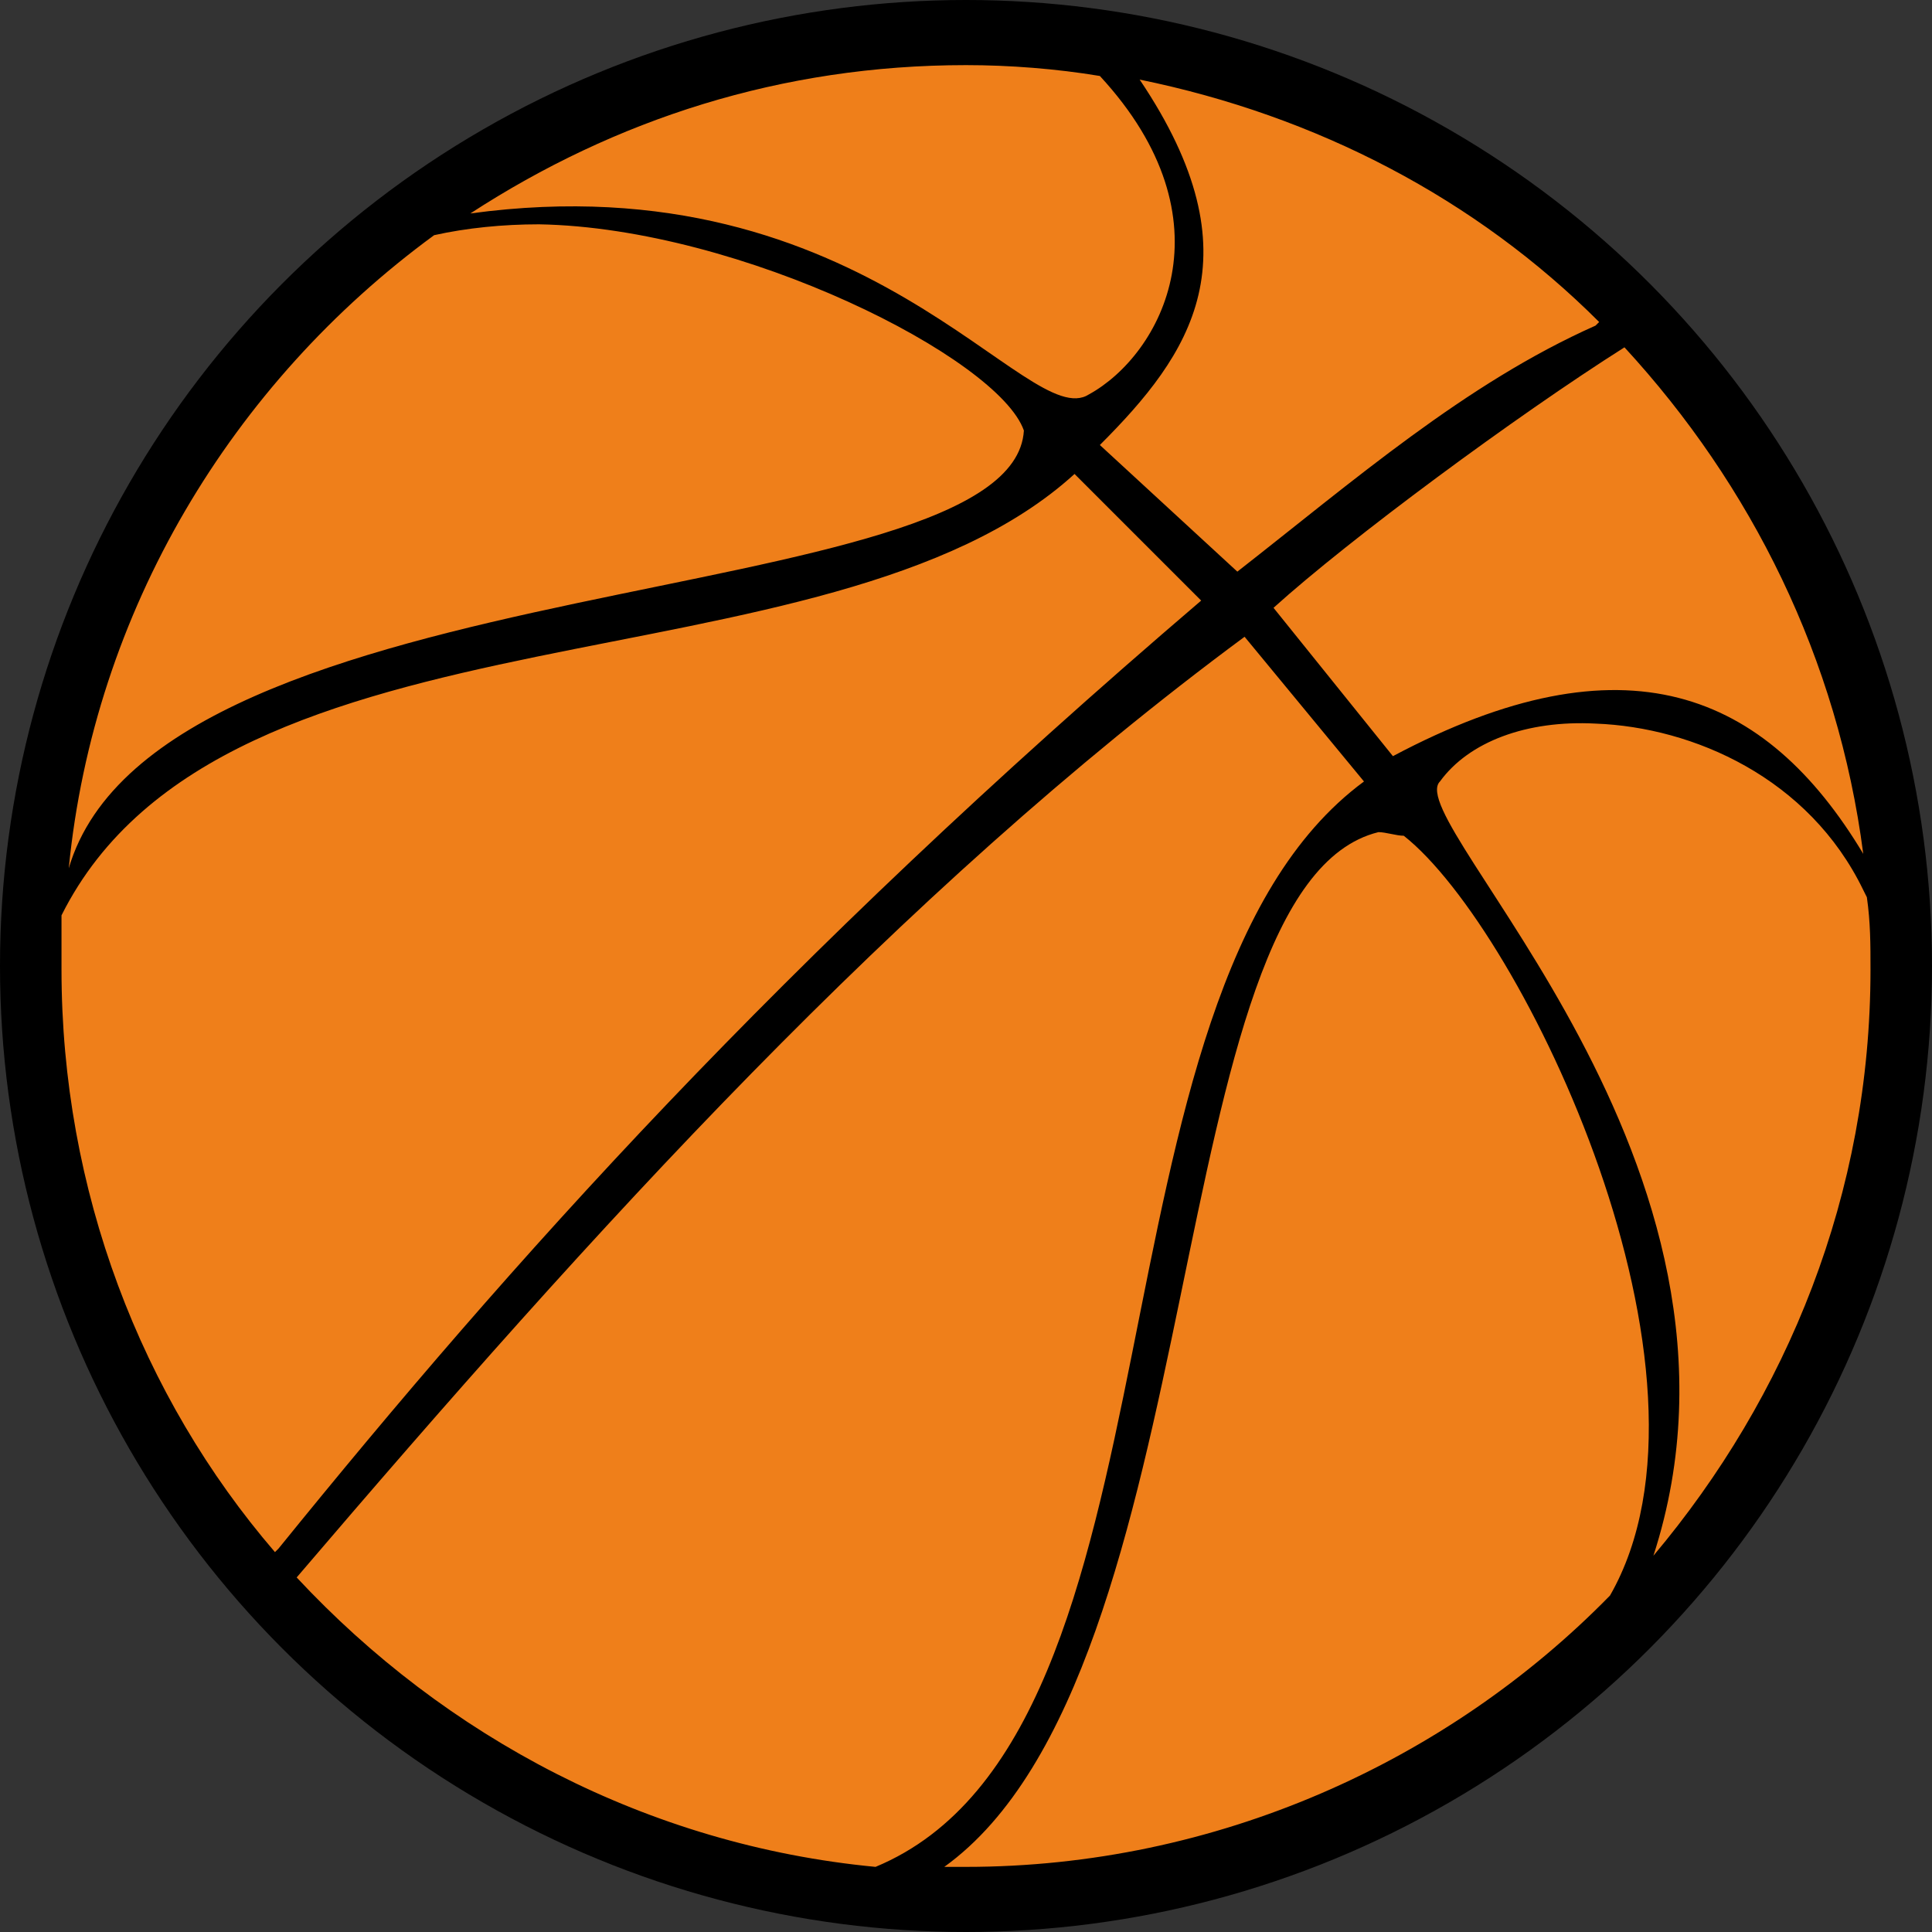
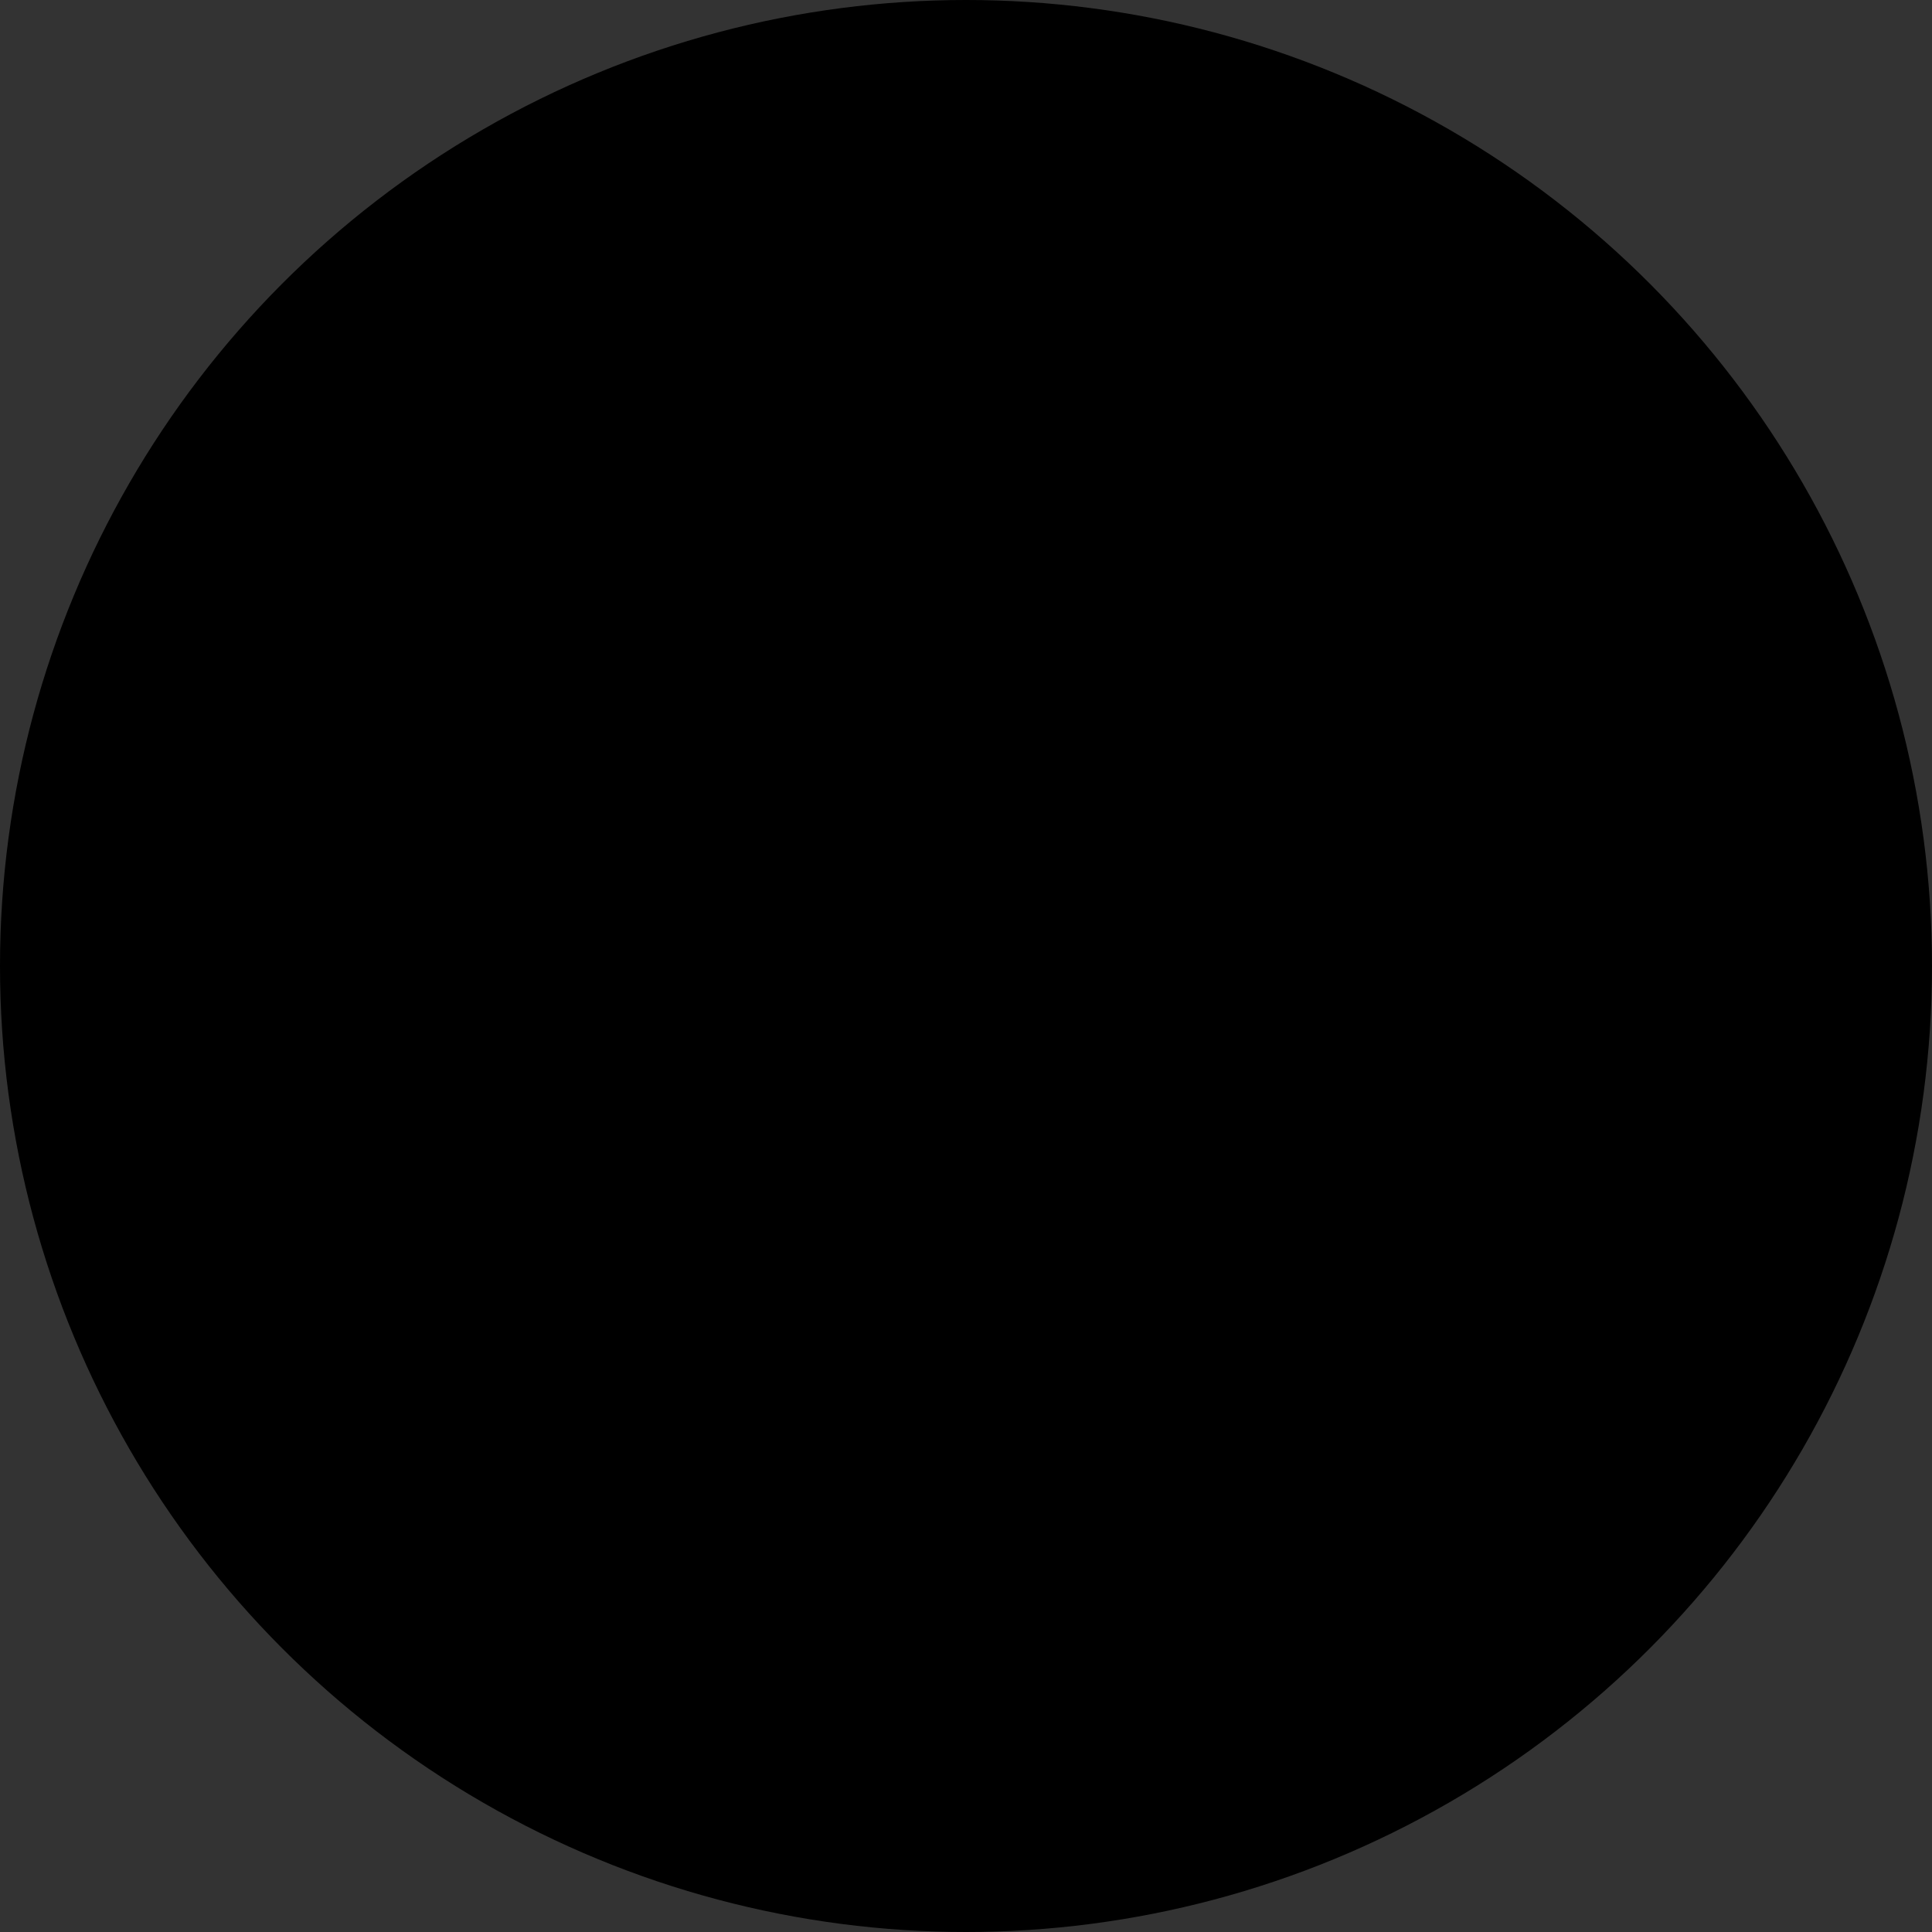
<svg xmlns="http://www.w3.org/2000/svg" version="1.1" id="Layer_1" x="0px" y="0px" viewBox="0 0 53.4 53.4" style="enable-background:new 0 0 53.4 53.4;" xml:space="preserve">
  <rect x="0" y="0" width="53.4" height="53.4" fill="#333333" stroke="none" />
  <style type="text/css">
	.st0{fill:#FFFFFF;}
	.st1{fill:#EF7F1A;}
</style>
  <circle cx="26.7" cy="26.7" r="26.7" />
-   <path class="st0" d="M21.1-25.6c-1.1,0-0.9,0-1.5,0.7l-3,3.4l4.1,3.5c0.9,0.7,0.9,1,2.4,1.4c2.2,0.5,4.7,0.7,7,0.5  c3.1-0.2,2.2,0,4.9-2.6c0.5-0.5,1.5-1.4,1.9-1.9c-0.3-0.4-0.8-0.7-1.2-1.2c-0.5-0.5-0.9-0.7-1.3-1.1c-0.8-0.8-1.7-1.5-2.5-2.3  c-0.7-0.6-0.6-0.5-1.9-0.5L21.1-25.6z" />
  <path class="st0" d="M34.3-16.7c2.6-0.3,6.9-2.6,8.7-3.7c1.7-1.1,5.7-4.5,6.3-6.1c-0.9-0.2-1.8-0.7-2.4-0.2l-7.6,5.5  C36.5-19.2,36.5-18.5,34.3-16.7z" />
  <path class="st0" d="M7.6-26.8c0.6,1.4,3.9,4.5,5.2,5.4c2.1,1.4,4.1,2.9,6.8,3.7L9.1-26.2C8.6-26.6,8.3-27.2,7.6-26.8z" />
-   <path id="path2458" class="st1" d="M34.4,17.6l3.3,4c-8,5.9-4.6,26.3-13.5,30c-6.3-0.6-11.9-3.6-16-8C16.4,34,24.8,24.7,34.4,17.6  L34.4,17.6z M31.5,2.2c4.9,1,9.3,3.3,12.7,6.7L44.1,9c-3.6,1.6-6.7,4.3-9.9,6.8l-3.8-3.5C32.9,9.8,34.8,7.1,31.5,2.2z M44.9,9.6  c3.5,3.8,5.9,8.6,6.6,14c-2.7-4.5-6.6-6.1-13-2.7l-3.3-4.1C37.3,14.9,41.9,11.5,44.9,9.6L44.9,9.6z M44.1,20  c2.7,0.1,5.9,1.5,7.4,4.6l0.1,0.2c0.1,0.7,0.1,1.3,0.1,2c0,6.2-2.3,11.8-6,16.2c3.5-10.8-7-20.3-5.9-21.4  C40.6,20.5,42.2,19.9,44.1,20L44.1,20z M38.1,23c0.2,0,0.5,0.1,0.7,0.1c3.3,2.6,9.2,14.9,5.7,21l0,0c-4.5,4.6-10.9,7.5-17.8,7.5  c-0.2,0-0.4,0-0.6,0C33.6,46.2,32,24.5,38.1,23L38.1,23z M26.7,1.8c1.2,0,2.5,0.1,3.7,0.3c3.7,4,1.7,7.7-0.3,8.8  C28.4,12,24,4.4,13,5.9C17,3.3,21.6,1.8,26.7,1.8L26.7,1.8z M14.9,6.2c5.6,0.1,12.7,3.7,13.4,5.7C28,17,4.4,15.5,1.9,24h0  C2.6,16.9,6.4,10.6,12,6.5C12.9,6.3,13.9,6.2,14.9,6.2L14.9,6.2z M29.7,13.1l3.5,3.5C21.5,26.6,14.1,34.9,7.7,42.8l-0.1,0.1  c-3.7-4.3-5.9-10-5.9-16.1c0-0.5,0-1,0-1.5C6.2,16.3,22.9,19.3,29.7,13.1L29.7,13.1L29.7,13.1z" />
</svg>